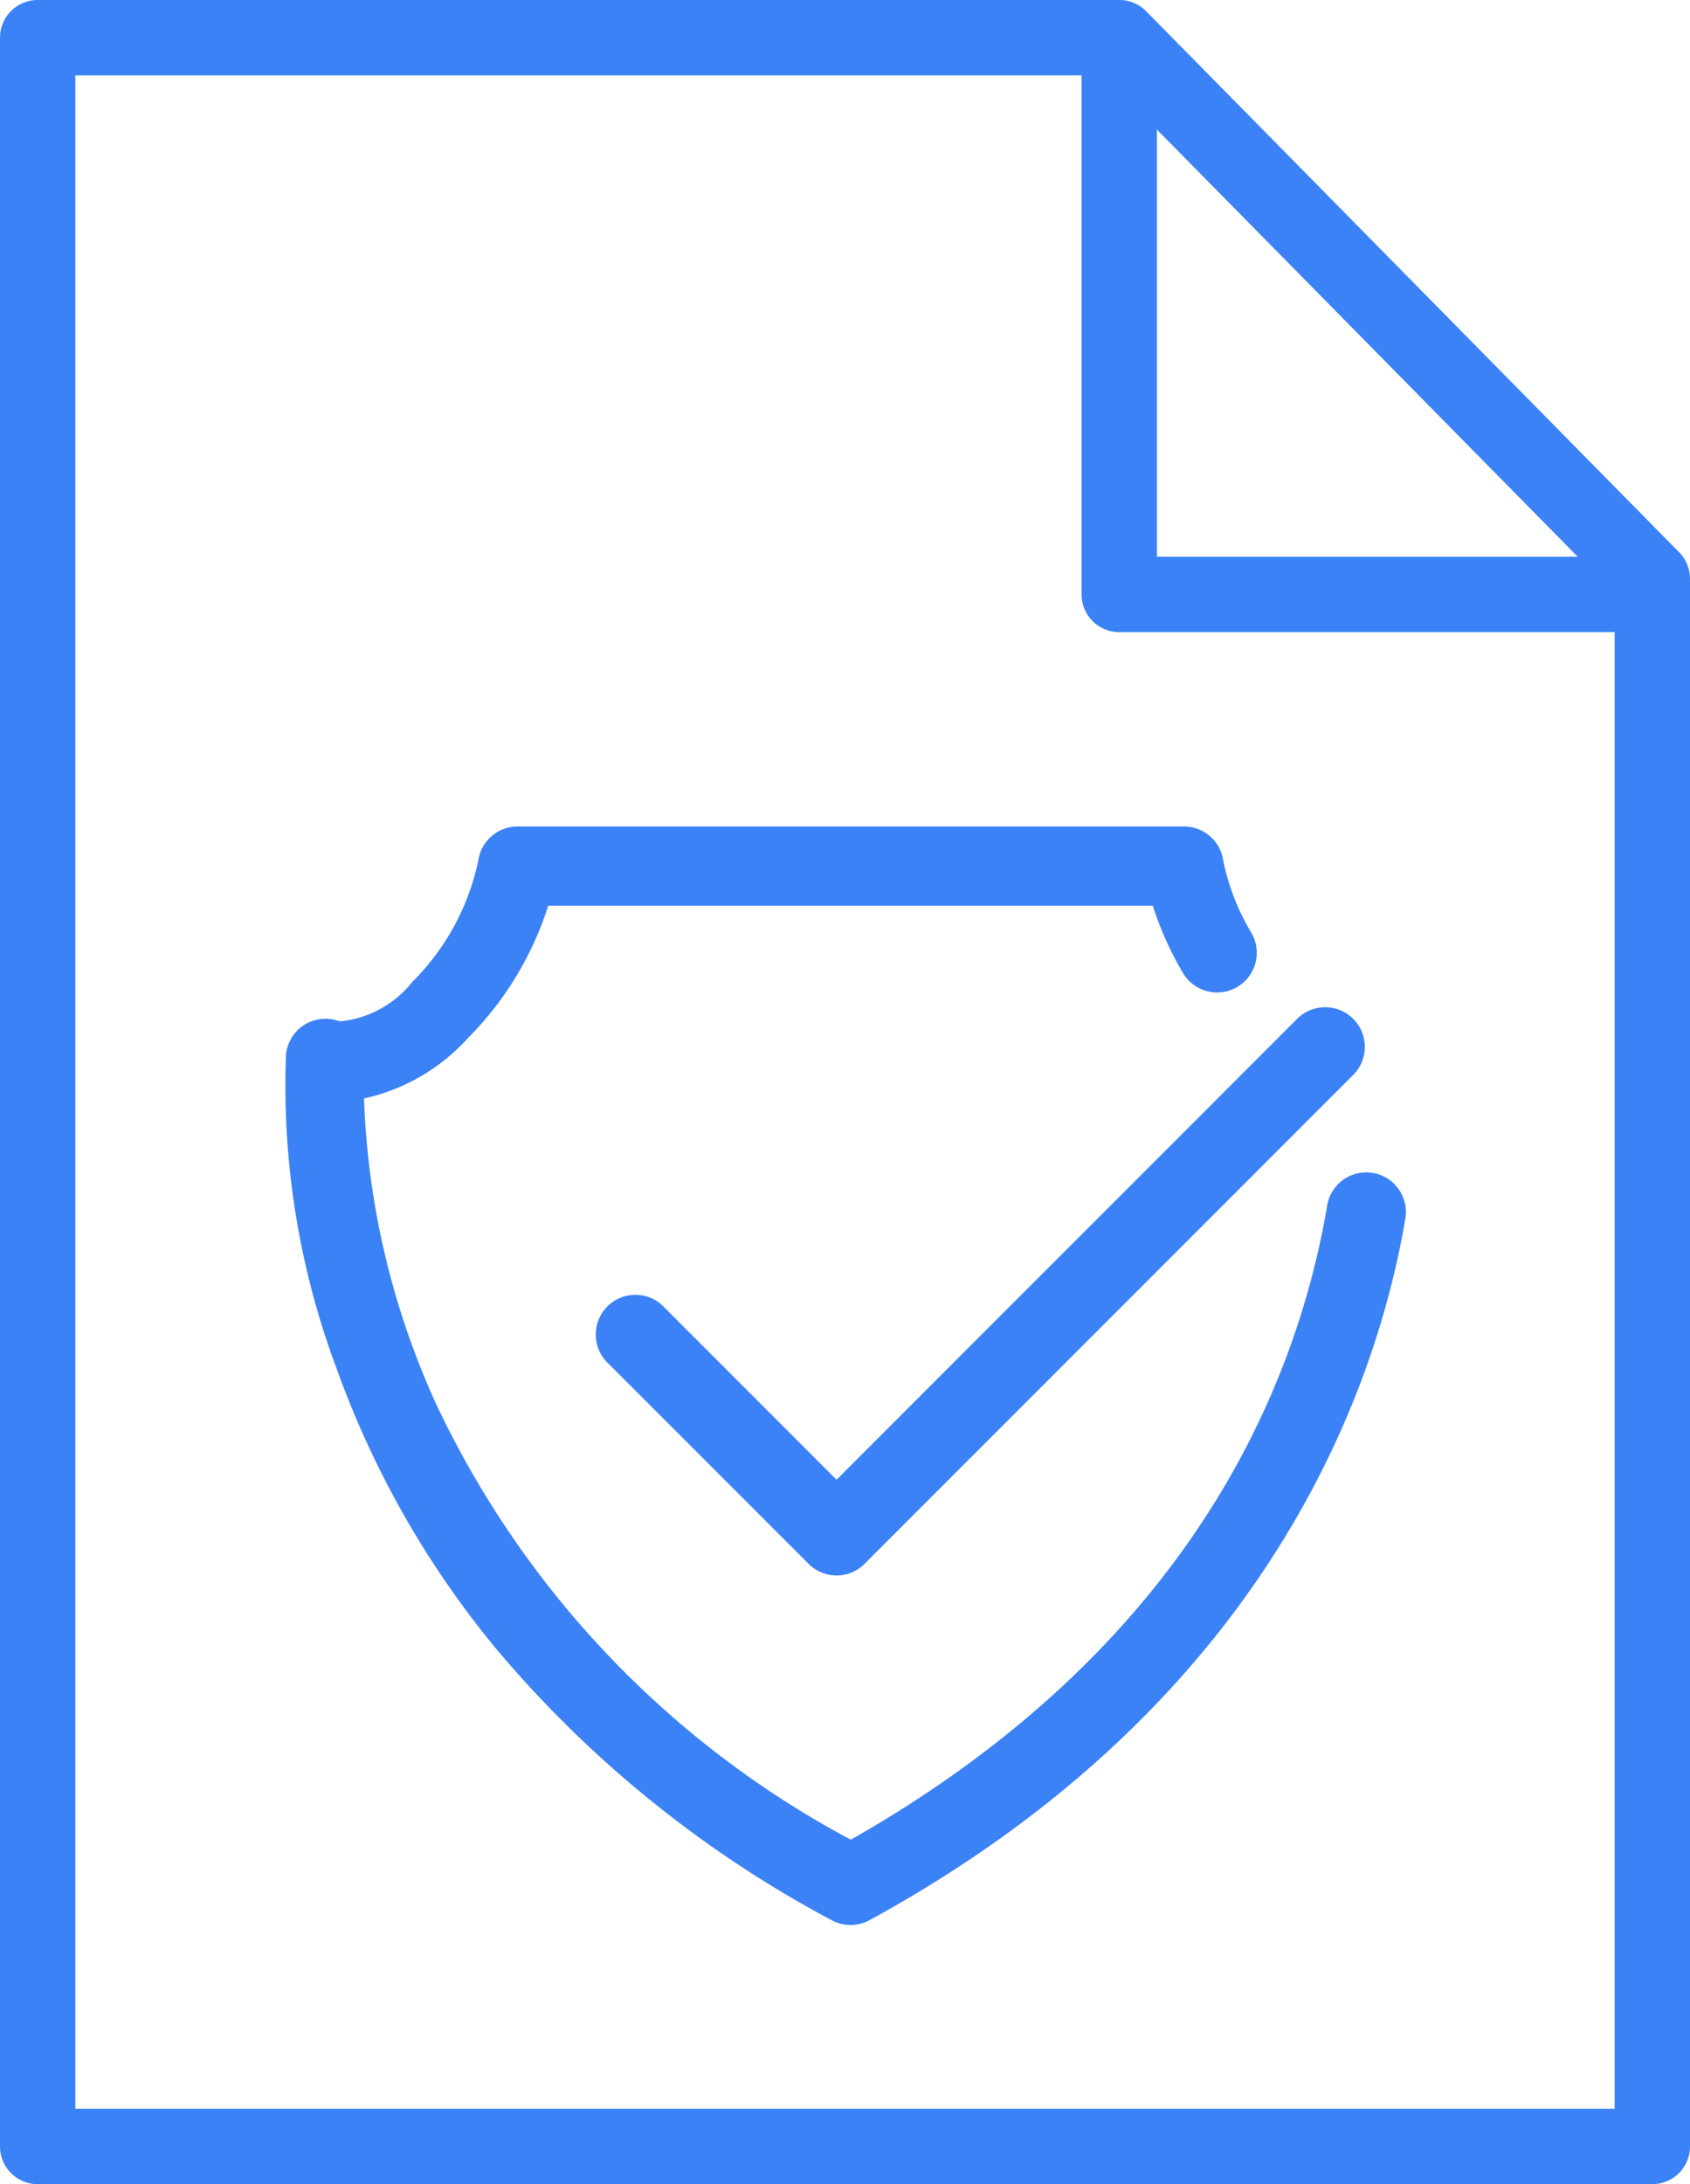
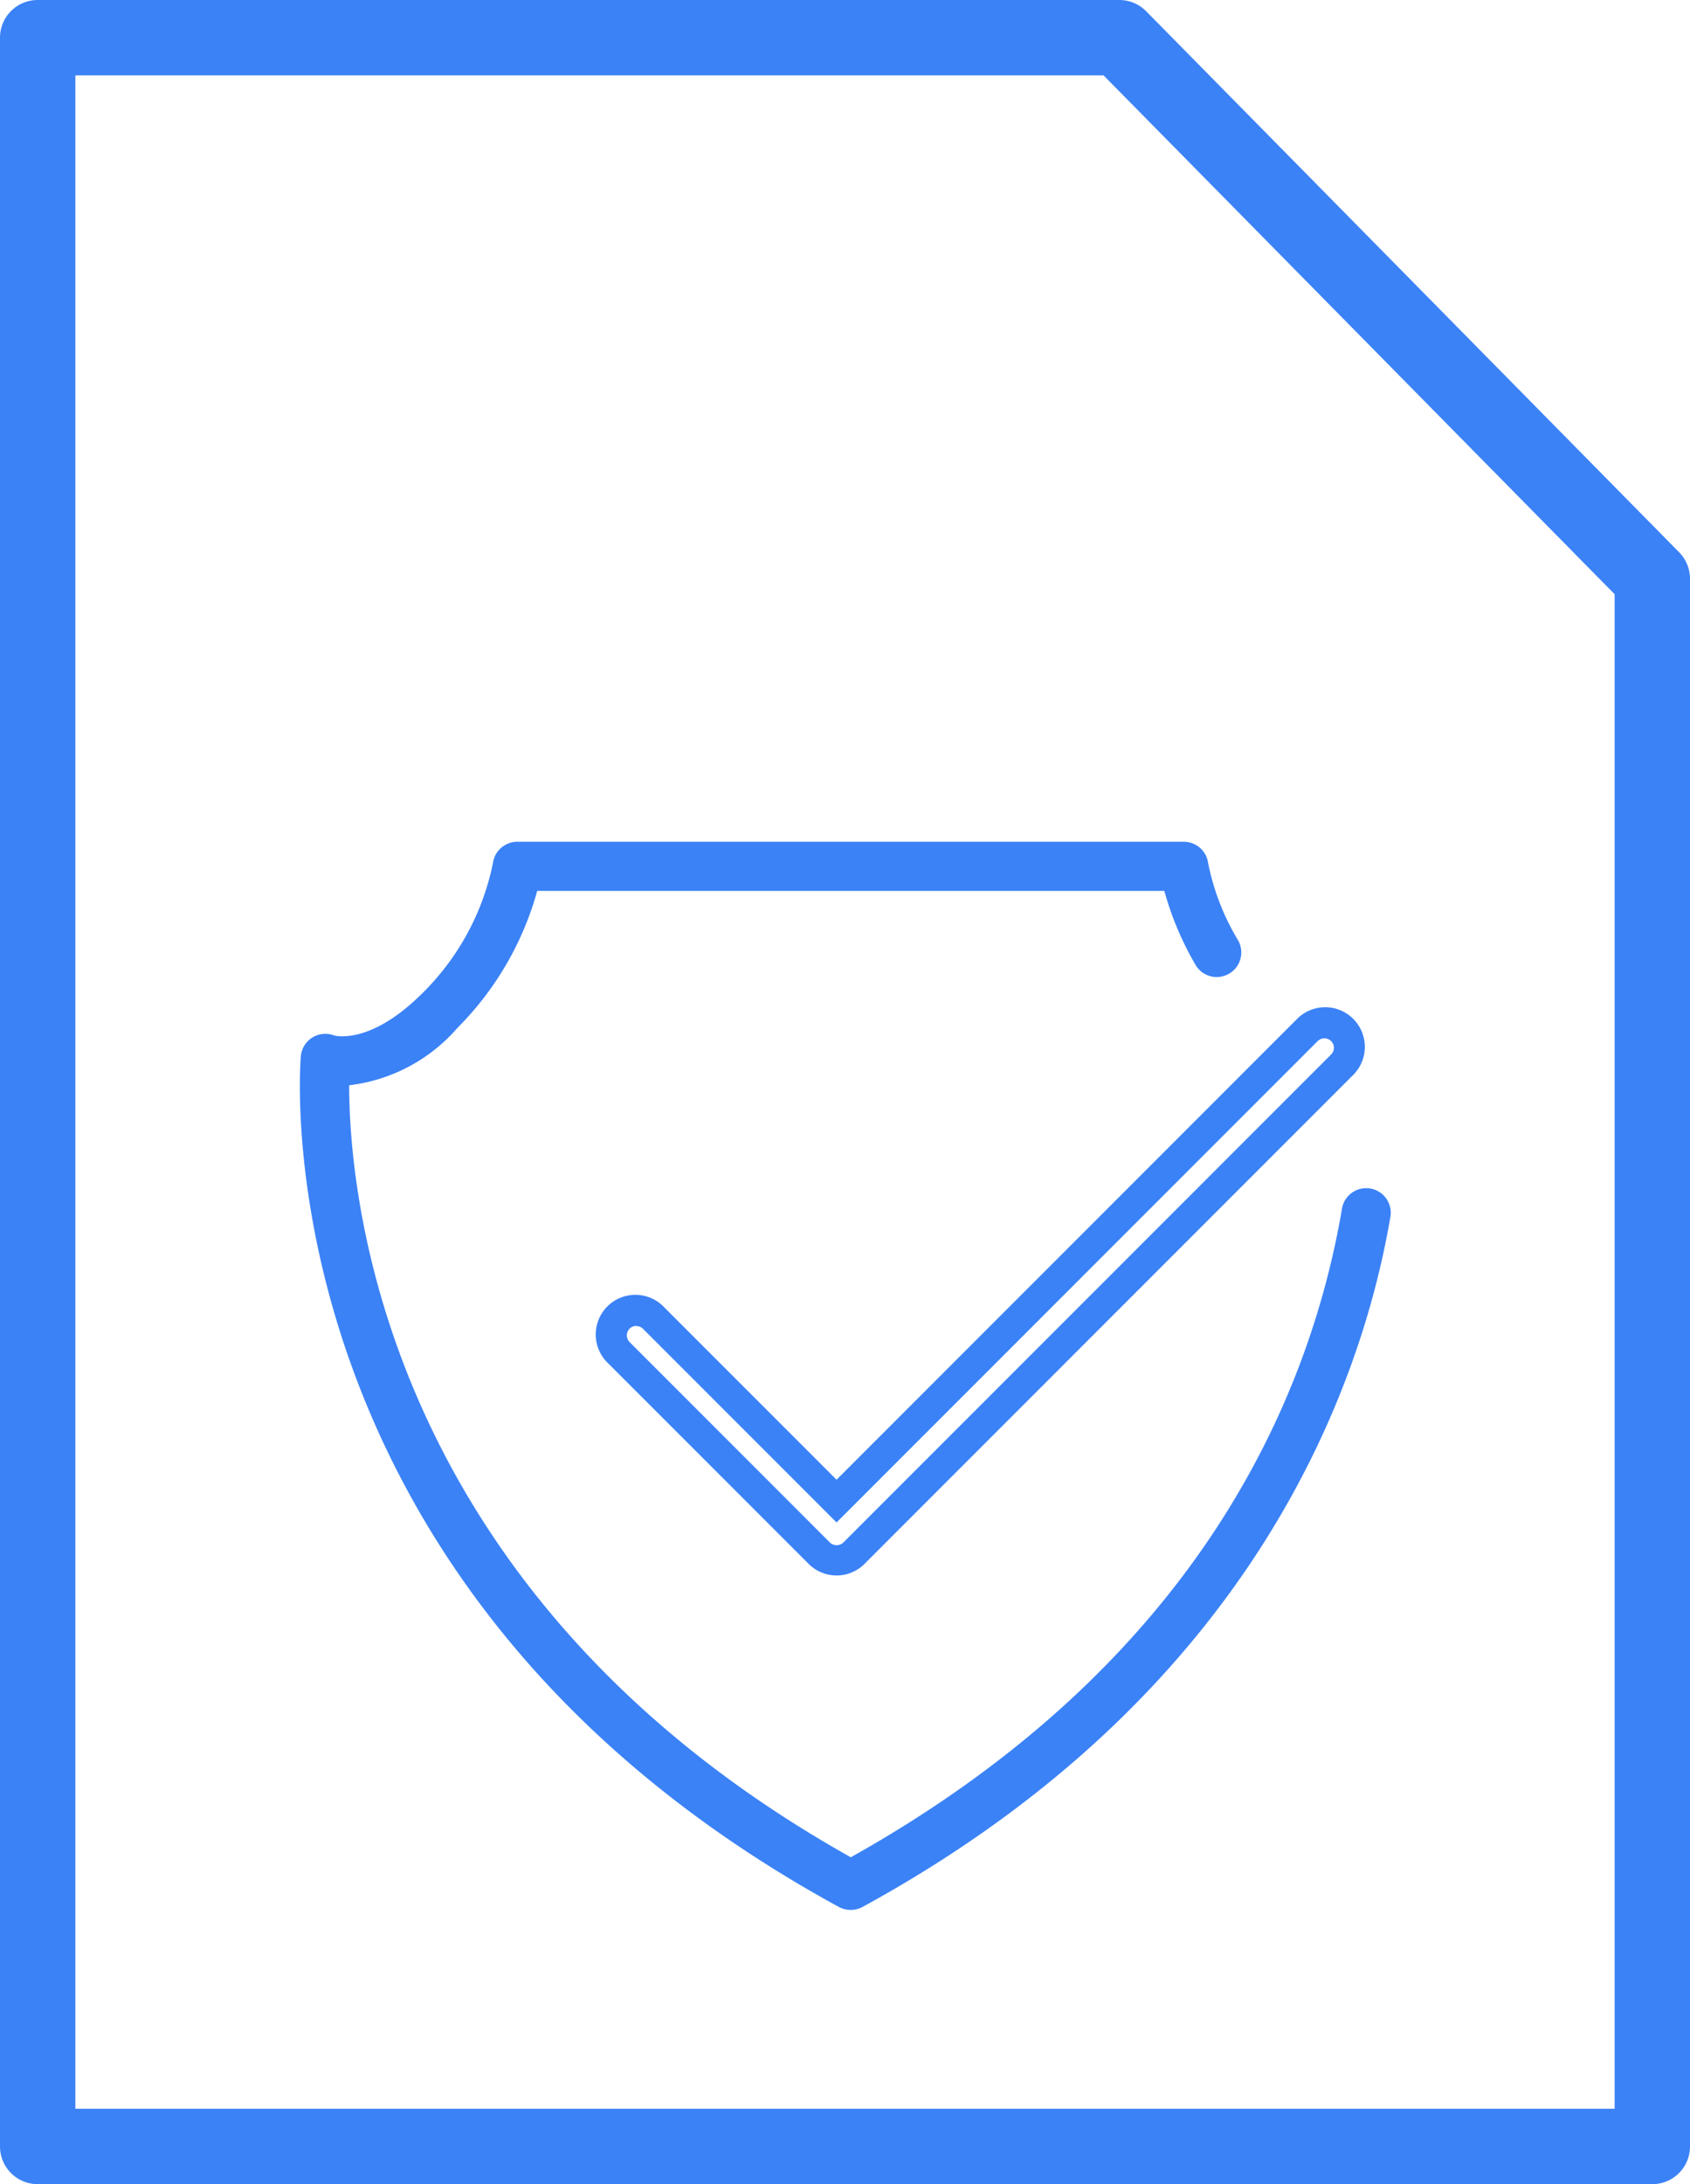
<svg xmlns="http://www.w3.org/2000/svg" id="Safety_Sheets" data-name="Safety Sheets" width="22.424" height="28.965" viewBox="0 0 22.424 28.965">
  <g id="Group_2868" data-name="Group 2868" transform="translate(3.979 11.163)">
    <g id="Group_2866" data-name="Group 2866" transform="translate(0)">
      <path id="Path_19855" data-name="Path 19855" d="M1562.589,482.012a.326.326,0,0,1-.156-.04c-7.741-4.229-7.144-11.214-7.137-11.285a.326.326,0,0,1,.442-.271c.01,0,.473.136,1.173-.563a3.366,3.366,0,0,0,.934-1.725.326.326,0,0,1,.323-.281h8.843a.325.325,0,0,1,.323.281,3.189,3.189,0,0,0,.4,1.03.326.326,0,0,1-.562.33,4.117,4.117,0,0,1-.419-.989h-8.321a4.13,4.13,0,0,1-1.057,1.815,2.252,2.252,0,0,1-1.438.762c0,1.366.4,6.733,6.656,10.238,4.6-2.573,6.085-6.083,6.515-8.588a.326.326,0,1,1,.642.11c-.376,2.189-1.786,6.288-7,9.136A.327.327,0,0,1,1562.589,482.012Z" transform="translate(-1555.283 -467.847)" fill="#3b82f6" />
-       <path id="Path_19855_-_Outline" data-name="Path 19855 - Outline" d="M1562.589,482.212a.527.527,0,0,1-.251-.064,15.055,15.055,0,0,1-4.44-3.586,12.409,12.409,0,0,1-2.126-3.724,10.7,10.7,0,0,1-.673-4.171.526.526,0,0,1,.7-.442.332.332,0,0,0,.054,0,1.4,1.4,0,0,0,.92-.517,3.2,3.2,0,0,0,.877-1.612.527.527,0,0,1,.521-.452h8.843a.528.528,0,0,1,.521.454,3.038,3.038,0,0,0,.372.955.526.526,0,0,1-.907.533,4.368,4.368,0,0,1-.4-.891h-8.022a4.35,4.35,0,0,1-1.066,1.756,2.613,2.613,0,0,1-1.378.8,10.639,10.639,0,0,0,.959,4.057,12.667,12.667,0,0,0,5.5,5.773c4.462-2.533,5.9-5.957,6.318-8.392a.526.526,0,1,1,1.036.178c-.382,2.225-1.813,6.388-7.1,9.278A.528.528,0,0,1,1562.589,482.212Zm-6.969-11.618a.126.126,0,0,0-.125.113c-.007.07-.577,6.932,7.034,11.09a.128.128,0,0,0,.12,0c5.142-2.809,6.53-6.841,6.9-8.994a.126.126,0,0,0-.1-.145l-.024,0a.125.125,0,0,0-.122.105c-.436,2.538-1.938,6.113-6.615,8.728l-.1.055-.1-.055a13.1,13.1,0,0,1-5.762-6.013,10.924,10.924,0,0,1-1-4.4v-.188l.188-.011a2.062,2.062,0,0,0,1.308-.7,3.932,3.932,0,0,0,1.005-1.725l.04-.148h8.627l.04.147a3.92,3.92,0,0,0,.4.941.128.128,0,0,0,.173.044.126.126,0,0,0,.044-.172,3.389,3.389,0,0,1-.423-1.1.124.124,0,0,0-.125-.108h-8.843a.126.126,0,0,0-.125.108,3.569,3.569,0,0,1-.99,1.839,1.767,1.767,0,0,1-1.2.634.62.62,0,0,1-.167-.02l-.016-.005A.13.13,0,0,0,1555.62,470.594Z" transform="translate(-1555.283 -467.847)" fill="#3b82f6" />
    </g>
    <g id="Group_2867" data-name="Group 2867" transform="translate(4.138 2.406)">
-       <path id="Path_19856" data-name="Path 19856" d="M1565.035,478.907h0a.324.324,0,0,1-.23-.1l-2.658-2.658a.326.326,0,0,1,.461-.461l2.427,2.428,6.242-6.242a.326.326,0,0,1,.46.461l-6.472,6.472A.325.325,0,0,1,1565.035,478.907Z" transform="translate(-1562.052 -471.783)" fill="#3b82f6" />
      <path id="Path_19856_-_Outline" data-name="Path 19856 - Outline" d="M1565.035,479.107a.527.527,0,0,1-.372-.155l-2.657-2.657a.526.526,0,1,1,.743-.744l2.286,2.286,6.1-6.1a.526.526,0,1,1,.743.744l-6.472,6.472A.522.522,0,0,1,1565.035,479.107Zm-2.657-3.31a.125.125,0,0,0-.089.037.127.127,0,0,0,0,.178l2.658,2.658a.129.129,0,0,0,.178,0l6.472-6.472a.125.125,0,0,0,0-.178.128.128,0,0,0-.178,0l-6.384,6.384-2.569-2.569A.125.125,0,0,0,1562.378,475.8Z" transform="translate(-1562.052 -471.783)" fill="#3b82f6" />
    </g>
  </g>
  <path id="Path_19857" data-name="Path 19857" d="M1571.113,478.87h-21.424a.5.5,0,0,1-.5-.5V450.405a.5.5,0,0,1,.5-.5h14.352a.5.5,0,0,1,.356.149l7.072,7.175a.5.5,0,0,1,.144.351V478.37A.5.5,0,0,1,1571.113,478.87Zm-20.924-1h20.424V457.785l-6.781-6.88h-13.643Z" transform="translate(-1549.189 -449.905)" fill="#3b82f6" />
-   <path id="Path_19858" data-name="Path 19858" d="M1580.235,458.288h-7.072a.5.5,0,0,1-.5-.5v-7.383h1v6.883h6.572Z" transform="translate(-1558.312 -449.905)" fill="#3b82f6" />
</svg>